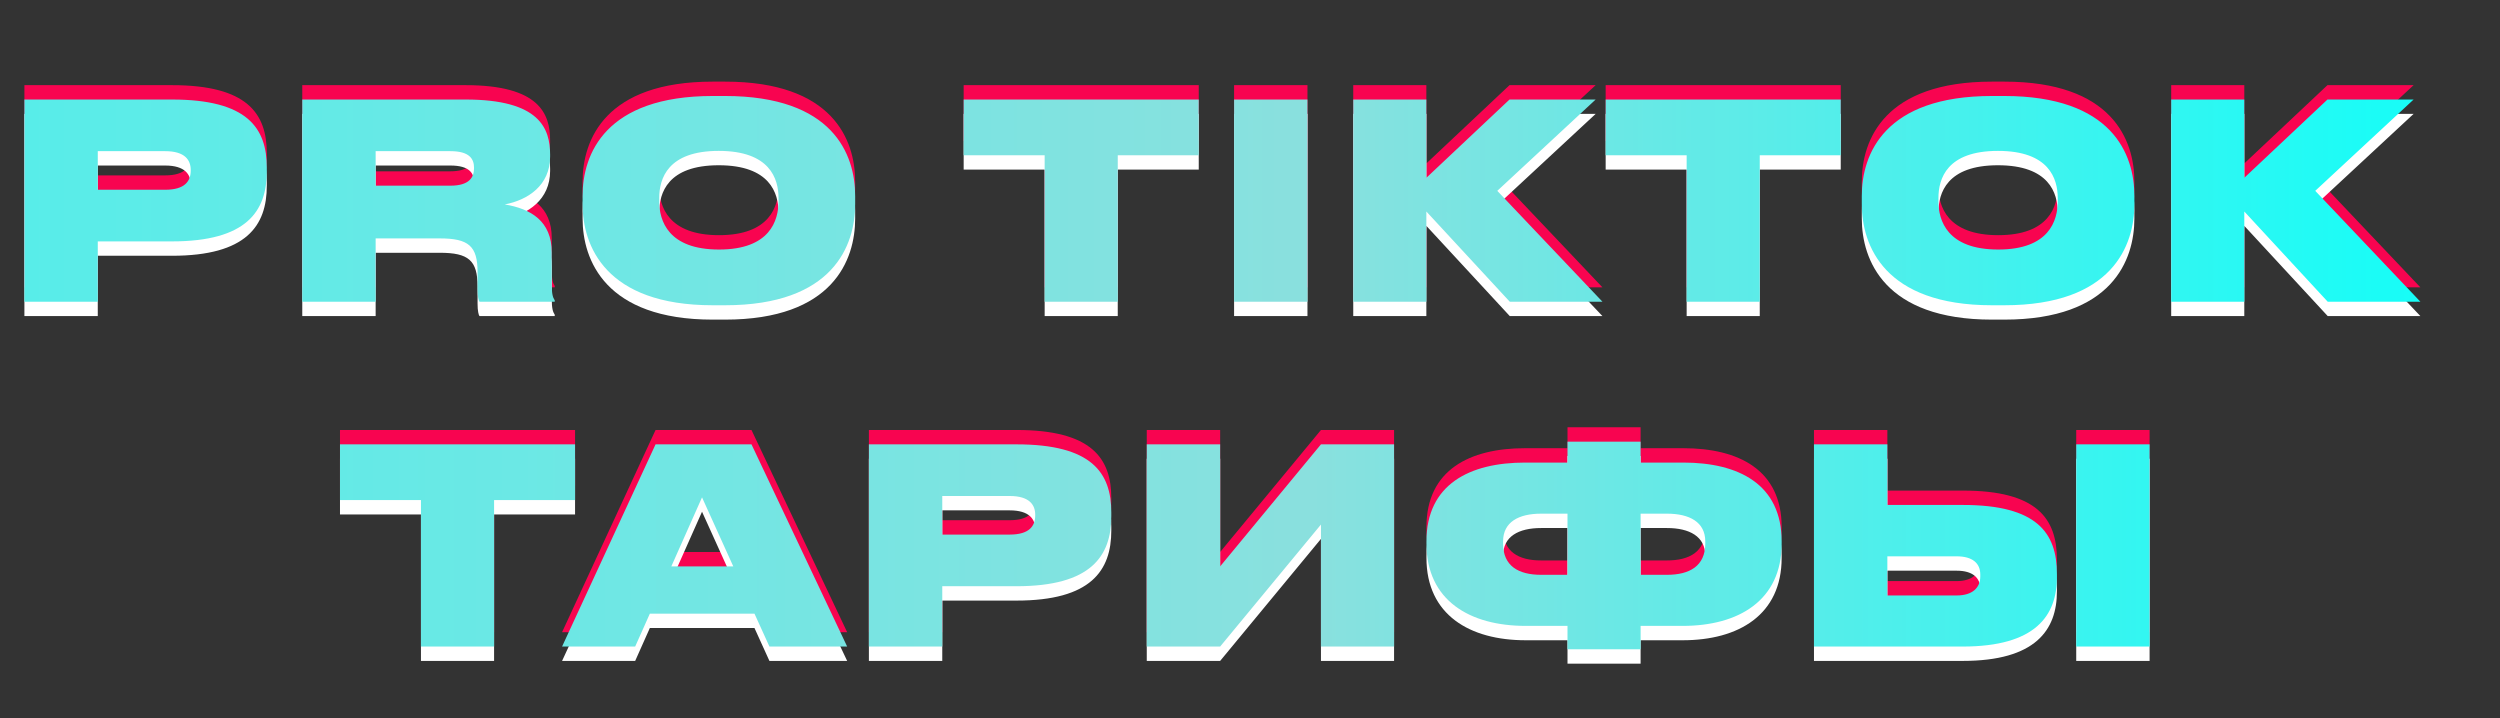
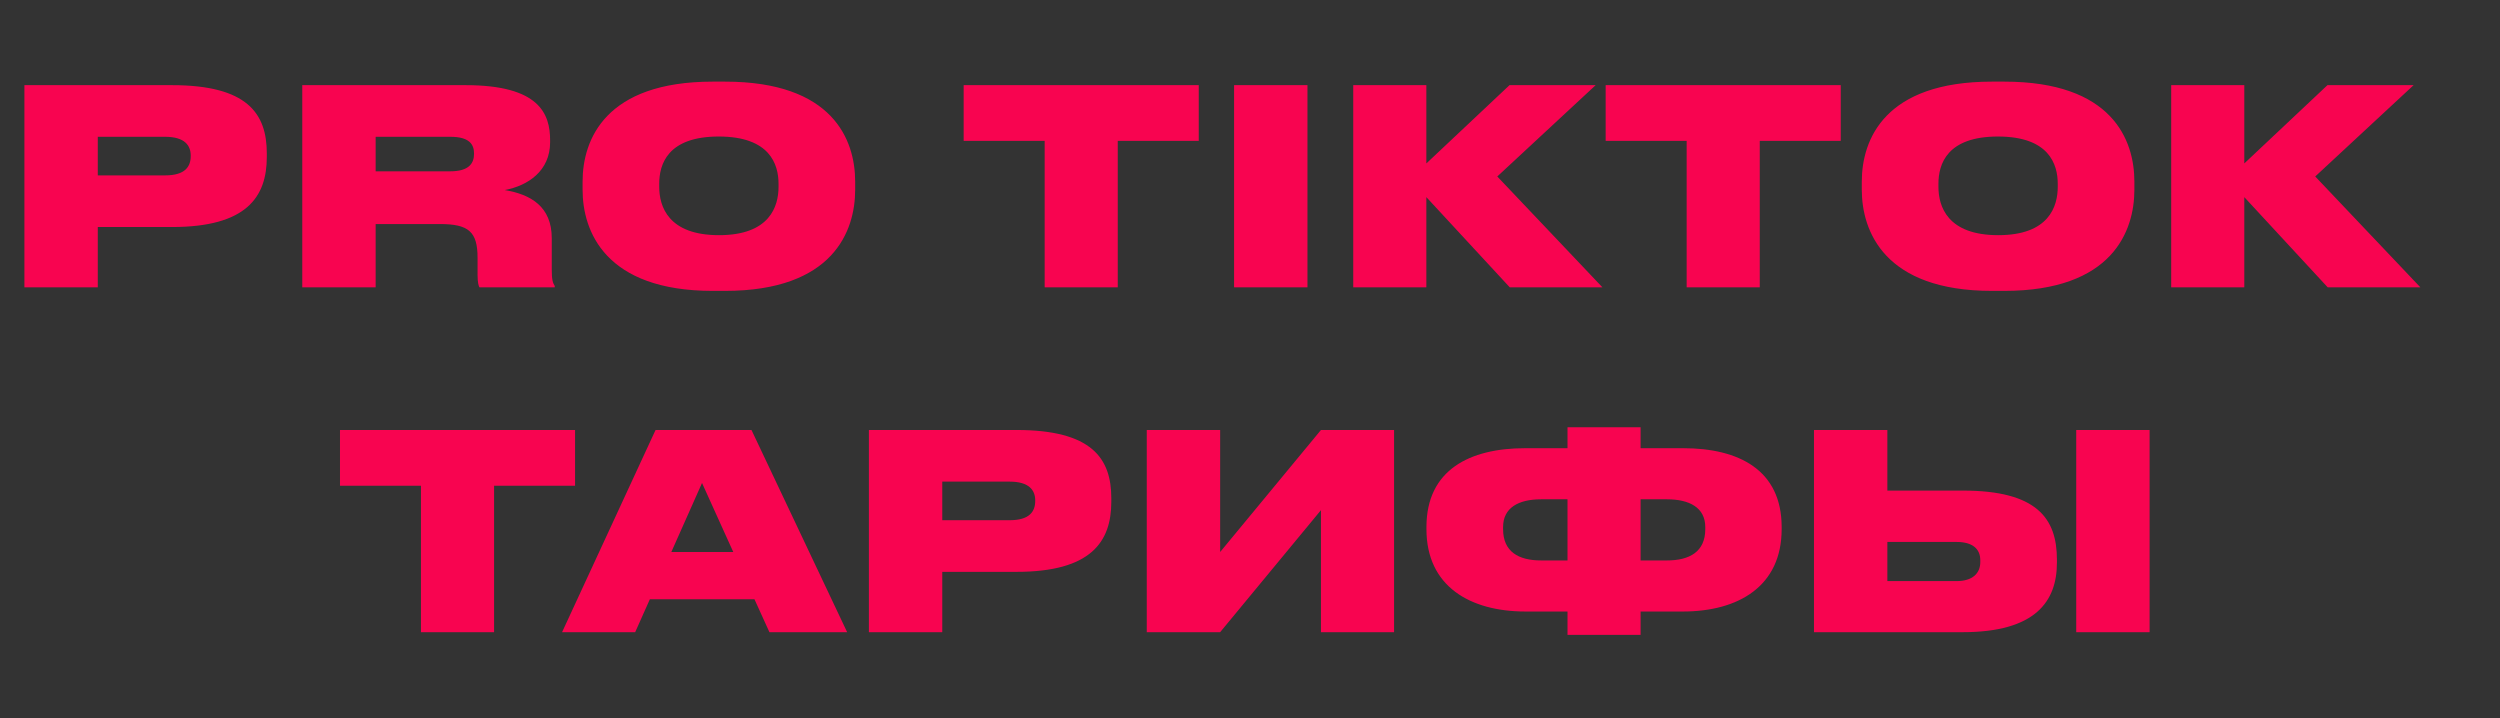
<svg xmlns="http://www.w3.org/2000/svg" width="174" height="50" viewBox="0 0 174 50" fill="none">
  <rect x="0" y="0" width="174" height="50" fill="#333333" stroke="none" />
  <path d="M11.969 15.801H6.805V20H1.698V5.927H11.969C17.209 5.927 18.57 7.894 18.57 10.675V10.921C18.57 13.72 17.152 15.801 11.969 15.801ZM6.805 9.521V12.207H11.496C12.877 12.207 13.274 11.602 13.274 10.864V10.826C13.274 10.145 12.877 9.521 11.496 9.521H6.805ZM26.145 9.521V11.923H31.347C32.69 11.923 32.992 11.318 32.992 10.713V10.675C32.992 10.07 32.69 9.521 31.347 9.521H26.145ZM35.13 13.228C36.946 13.531 38.402 14.382 38.402 16.576V18.752C38.402 19.489 38.478 19.697 38.61 19.905V20H33.371C33.314 19.924 33.238 19.66 33.238 19.13V17.938C33.238 16.122 32.614 15.593 30.609 15.593H26.145V20H21.038V5.927H32.406C37.551 5.927 38.288 7.932 38.288 9.767V9.899C38.288 11.904 36.737 12.926 35.13 13.228ZM49.608 5.681H50.459C57.969 5.681 59.52 9.729 59.52 12.642V13.21C59.52 16.085 57.988 20.246 50.459 20.246H49.608C42.118 20.246 40.548 16.085 40.548 13.21V12.642C40.548 9.71 42.137 5.681 49.608 5.681ZM54.186 13.002V12.793C54.186 11.431 53.58 9.502 50.024 9.502C46.468 9.502 45.882 11.431 45.882 12.793V13.002C45.882 14.363 46.506 16.368 50.043 16.368C53.58 16.368 54.186 14.363 54.186 13.002ZM72.708 20V9.805H67.071V5.927H83.433V9.805H77.796V20H72.708ZM90.999 5.927V20H85.892V5.927H90.999ZM99.274 20H94.186V5.927H99.274V11.375L105.062 5.927H111.058L104.211 12.283L111.531 20H105.081L99.274 13.72V20ZM117.391 20V9.805H111.754V5.927H128.115V9.805H122.479V20H117.391ZM138.642 5.681H139.493C147.002 5.681 148.553 9.729 148.553 12.642V13.21C148.553 16.085 147.021 20.246 139.493 20.246H138.642C131.151 20.246 129.581 16.085 129.581 13.21V12.642C129.581 9.71 131.17 5.681 138.642 5.681ZM143.219 13.002V12.793C143.219 11.431 142.614 9.502 139.058 9.502C135.502 9.502 134.915 11.431 134.915 12.793V13.002C134.915 14.363 135.539 16.368 139.077 16.368C142.614 16.368 143.219 14.363 143.219 13.002ZM156.203 20H151.115V5.927H156.203V11.375L161.991 5.927H167.987L161.14 12.283L168.46 20H162.01L156.203 13.72V20ZM29.299 44V33.805H23.663V29.927H40.024V33.805H34.388V44H29.299ZM51.036 38.42L48.861 33.616L46.724 38.42H51.036ZM53.552 44L52.512 41.711H45.229L44.208 44H39.12L45.627 29.927H52.303L58.962 44H53.552ZM70.746 39.801H65.582V44H60.475V29.927H70.746C75.985 29.927 77.347 31.894 77.347 34.675V34.921C77.347 37.72 75.929 39.801 70.746 39.801ZM65.582 33.521V36.207H70.273C71.654 36.207 72.051 35.602 72.051 34.864V34.826C72.051 34.145 71.654 33.521 70.273 33.521H65.582ZM91.939 44V35.507L84.922 44H79.815V29.927H84.922V38.42L91.939 29.927H97.027V44H91.939ZM109.098 31.195V29.738H114.186V31.195H117.155C121.014 31.195 124.003 32.708 124.003 36.68V36.831C124.003 40.803 120.995 42.562 117.117 42.562H114.186V44.189H109.098V42.562H106.185C102.307 42.562 99.281 40.803 99.281 36.831V36.68C99.281 32.708 102.288 31.195 106.147 31.195H109.098ZM109.098 34.751H107.263C105.693 34.751 104.615 35.337 104.615 36.68V36.831C104.615 38.401 105.693 39.007 107.263 39.007H109.098V34.751ZM114.186 34.751V39.007H116.02C117.59 39.007 118.687 38.401 118.687 36.831V36.68C118.687 35.337 117.59 34.751 116.02 34.751H114.186ZM131.36 29.927V34.145H136.618C141.763 34.145 143.162 36.075 143.162 38.95V39.158C143.162 41.844 141.687 44 136.599 44H126.253V29.927H131.36ZM131.36 40.444H136.183C137.299 40.444 137.828 39.895 137.828 39.12V38.987C137.828 38.212 137.299 37.72 136.183 37.72H131.36V40.444ZM149.612 29.927V44H144.505V29.927H149.612Z" fill="#F80450" />
-   <path d="M11.969 17.801H6.805V22H1.698V7.927H11.969C17.209 7.927 18.57 9.894 18.57 12.675V12.921C18.57 15.72 17.152 17.801 11.969 17.801ZM6.805 11.521V14.207H11.496C12.877 14.207 13.274 13.602 13.274 12.864V12.826C13.274 12.145 12.877 11.521 11.496 11.521H6.805ZM26.145 11.521V13.923H31.347C32.69 13.923 32.992 13.318 32.992 12.713V12.675C32.992 12.07 32.69 11.521 31.347 11.521H26.145ZM35.13 15.228C36.946 15.531 38.402 16.382 38.402 18.576V20.752C38.402 21.489 38.478 21.697 38.61 21.905V22H33.371C33.314 21.924 33.238 21.66 33.238 21.13V19.938C33.238 18.122 32.614 17.593 30.609 17.593H26.145V22H21.038V7.927H32.406C37.551 7.927 38.288 9.932 38.288 11.767V11.899C38.288 13.904 36.737 14.926 35.13 15.228ZM49.608 7.681H50.459C57.969 7.681 59.52 11.729 59.52 14.642V15.21C59.52 18.085 57.988 22.246 50.459 22.246H49.608C42.118 22.246 40.548 18.085 40.548 15.21V14.642C40.548 11.71 42.137 7.681 49.608 7.681ZM54.186 15.002V14.793C54.186 13.431 53.58 11.502 50.024 11.502C46.468 11.502 45.882 13.431 45.882 14.793V15.002C45.882 16.363 46.506 18.368 50.043 18.368C53.58 18.368 54.186 16.363 54.186 15.002ZM72.708 22V11.805H67.071V7.927H83.433V11.805H77.796V22H72.708ZM90.999 7.927V22H85.892V7.927H90.999ZM99.274 22H94.186V7.927H99.274V13.375L105.062 7.927H111.058L104.211 14.283L111.531 22H105.081L99.274 15.72V22ZM117.391 22V11.805H111.754V7.927H128.115V11.805H122.479V22H117.391ZM138.642 7.681H139.493C147.002 7.681 148.553 11.729 148.553 14.642V15.21C148.553 18.085 147.021 22.246 139.493 22.246H138.642C131.151 22.246 129.581 18.085 129.581 15.21V14.642C129.581 11.71 131.17 7.681 138.642 7.681ZM143.219 15.002V14.793C143.219 13.431 142.614 11.502 139.058 11.502C135.502 11.502 134.915 13.431 134.915 14.793V15.002C134.915 16.363 135.539 18.368 139.077 18.368C142.614 18.368 143.219 16.363 143.219 15.002ZM156.203 22H151.115V7.927H156.203V13.375L161.991 7.927H167.987L161.14 14.283L168.46 22H162.01L156.203 15.72V22ZM29.299 46V35.805H23.663V31.927H40.024V35.805H34.388V46H29.299ZM51.036 40.42L48.861 35.616L46.724 40.42H51.036ZM53.552 46L52.512 43.711H45.229L44.208 46H39.12L45.627 31.927H52.303L58.962 46H53.552ZM70.746 41.801H65.582V46H60.475V31.927H70.746C75.985 31.927 77.347 33.894 77.347 36.675V36.921C77.347 39.72 75.929 41.801 70.746 41.801ZM65.582 35.521V38.207H70.273C71.654 38.207 72.051 37.602 72.051 36.864V36.826C72.051 36.145 71.654 35.521 70.273 35.521H65.582ZM91.939 46V37.507L84.922 46H79.815V31.927H84.922V40.42L91.939 31.927H97.027V46H91.939ZM109.098 33.195V31.738H114.186V33.195H117.155C121.014 33.195 124.003 34.708 124.003 38.68V38.831C124.003 42.803 120.995 44.562 117.117 44.562H114.186V46.189H109.098V44.562H106.185C102.307 44.562 99.281 42.803 99.281 38.831V38.68C99.281 34.708 102.288 33.195 106.147 33.195H109.098ZM109.098 36.751H107.263C105.693 36.751 104.615 37.337 104.615 38.68V38.831C104.615 40.401 105.693 41.007 107.263 41.007H109.098V36.751ZM114.186 36.751V41.007H116.02C117.59 41.007 118.687 40.401 118.687 38.831V38.68C118.687 37.337 117.59 36.751 116.02 36.751H114.186ZM131.36 31.927V36.145H136.618C141.763 36.145 143.162 38.075 143.162 40.95V41.158C143.162 43.844 141.687 46 136.599 46H126.253V31.927H131.36ZM131.36 42.444H136.183C137.299 42.444 137.828 41.895 137.828 41.12V40.987C137.828 40.212 137.299 39.72 136.183 39.72H131.36V42.444ZM149.612 31.927V46H144.505V31.927H149.612Z" fill="white" />
-   <path d="M11.969 16.801H6.805V21H1.698V6.927H11.969C17.209 6.927 18.57 8.894 18.57 11.675V11.921C18.57 14.72 17.152 16.801 11.969 16.801ZM6.805 10.521V13.207H11.496C12.877 13.207 13.274 12.602 13.274 11.864V11.826C13.274 11.145 12.877 10.521 11.496 10.521H6.805ZM26.145 10.521V12.923H31.347C32.69 12.923 32.992 12.318 32.992 11.713V11.675C32.992 11.07 32.69 10.521 31.347 10.521H26.145ZM35.13 14.228C36.946 14.531 38.402 15.382 38.402 17.576V19.752C38.402 20.489 38.478 20.697 38.61 20.905V21H33.371C33.314 20.924 33.238 20.66 33.238 20.13V18.938C33.238 17.122 32.614 16.593 30.609 16.593H26.145V21H21.038V6.927H32.406C37.551 6.927 38.288 8.932 38.288 10.767V10.899C38.288 12.904 36.737 13.926 35.13 14.228ZM49.608 6.681H50.459C57.969 6.681 59.52 10.729 59.52 13.642V14.21C59.52 17.085 57.988 21.246 50.459 21.246H49.608C42.118 21.246 40.548 17.085 40.548 14.21V13.642C40.548 10.71 42.137 6.681 49.608 6.681ZM54.186 14.002V13.793C54.186 12.431 53.58 10.502 50.024 10.502C46.468 10.502 45.882 12.431 45.882 13.793V14.002C45.882 15.363 46.506 17.368 50.043 17.368C53.58 17.368 54.186 15.363 54.186 14.002ZM72.708 21V10.805H67.071V6.927H83.433V10.805H77.796V21H72.708ZM90.999 6.927V21H85.892V6.927H90.999ZM99.274 21H94.186V6.927H99.274V12.375L105.062 6.927H111.058L104.211 13.283L111.531 21H105.081L99.274 14.72V21ZM117.391 21V10.805H111.754V6.927H128.115V10.805H122.479V21H117.391ZM138.642 6.681H139.493C147.002 6.681 148.553 10.729 148.553 13.642V14.21C148.553 17.085 147.021 21.246 139.493 21.246H138.642C131.151 21.246 129.581 17.085 129.581 14.21V13.642C129.581 10.71 131.17 6.681 138.642 6.681ZM143.219 14.002V13.793C143.219 12.431 142.614 10.502 139.058 10.502C135.502 10.502 134.915 12.431 134.915 13.793V14.002C134.915 15.363 135.539 17.368 139.077 17.368C142.614 17.368 143.219 15.363 143.219 14.002ZM156.203 21H151.115V6.927H156.203V12.375L161.991 6.927H167.987L161.14 13.283L168.46 21H162.01L156.203 14.72V21ZM29.299 45V34.805H23.663V30.927H40.024V34.805H34.388V45H29.299ZM51.036 39.42L48.861 34.616L46.724 39.42H51.036ZM53.552 45L52.512 42.711H45.229L44.208 45H39.12L45.627 30.927H52.303L58.962 45H53.552ZM70.746 40.801H65.582V45H60.475V30.927H70.746C75.985 30.927 77.347 32.894 77.347 35.675V35.921C77.347 38.72 75.929 40.801 70.746 40.801ZM65.582 34.521V37.207H70.273C71.654 37.207 72.051 36.602 72.051 35.864V35.826C72.051 35.145 71.654 34.521 70.273 34.521H65.582ZM91.939 45V36.507L84.922 45H79.815V30.927H84.922V39.42L91.939 30.927H97.027V45H91.939ZM109.098 32.195V30.738H114.186V32.195H117.155C121.014 32.195 124.003 33.708 124.003 37.68V37.831C124.003 41.803 120.995 43.562 117.117 43.562H114.186V45.189H109.098V43.562H106.185C102.307 43.562 99.281 41.803 99.281 37.831V37.68C99.281 33.708 102.288 32.195 106.147 32.195H109.098ZM109.098 35.751H107.263C105.693 35.751 104.615 36.337 104.615 37.68V37.831C104.615 39.401 105.693 40.007 107.263 40.007H109.098V35.751ZM114.186 35.751V40.007H116.02C117.59 40.007 118.687 39.401 118.687 37.831V37.68C118.687 36.337 117.59 35.751 116.02 35.751H114.186ZM131.36 30.927V35.145H136.618C141.763 35.145 143.162 37.075 143.162 39.95V40.158C143.162 42.844 141.687 45 136.599 45H126.253V30.927H131.36ZM131.36 41.444H136.183C137.299 41.444 137.828 40.895 137.828 40.12V39.987C137.828 39.212 137.299 38.72 136.183 38.72H131.36V41.444ZM149.612 30.927V45H144.505V30.927H149.612Z" fill="url(#paint0_linear_975_68)" />
  <defs>
    <linearGradient id="paint0_linear_975_68" x1="0" y1="25" x2="174" y2="25" gradientUnits="userSpaceOnUse">
      <stop stop-color="#57EDE9" />
      <stop offset="0.525" stop-color="#8AE0DE" />
      <stop offset="1" stop-color="#0EFFF9" />
    </linearGradient>
  </defs>
</svg>